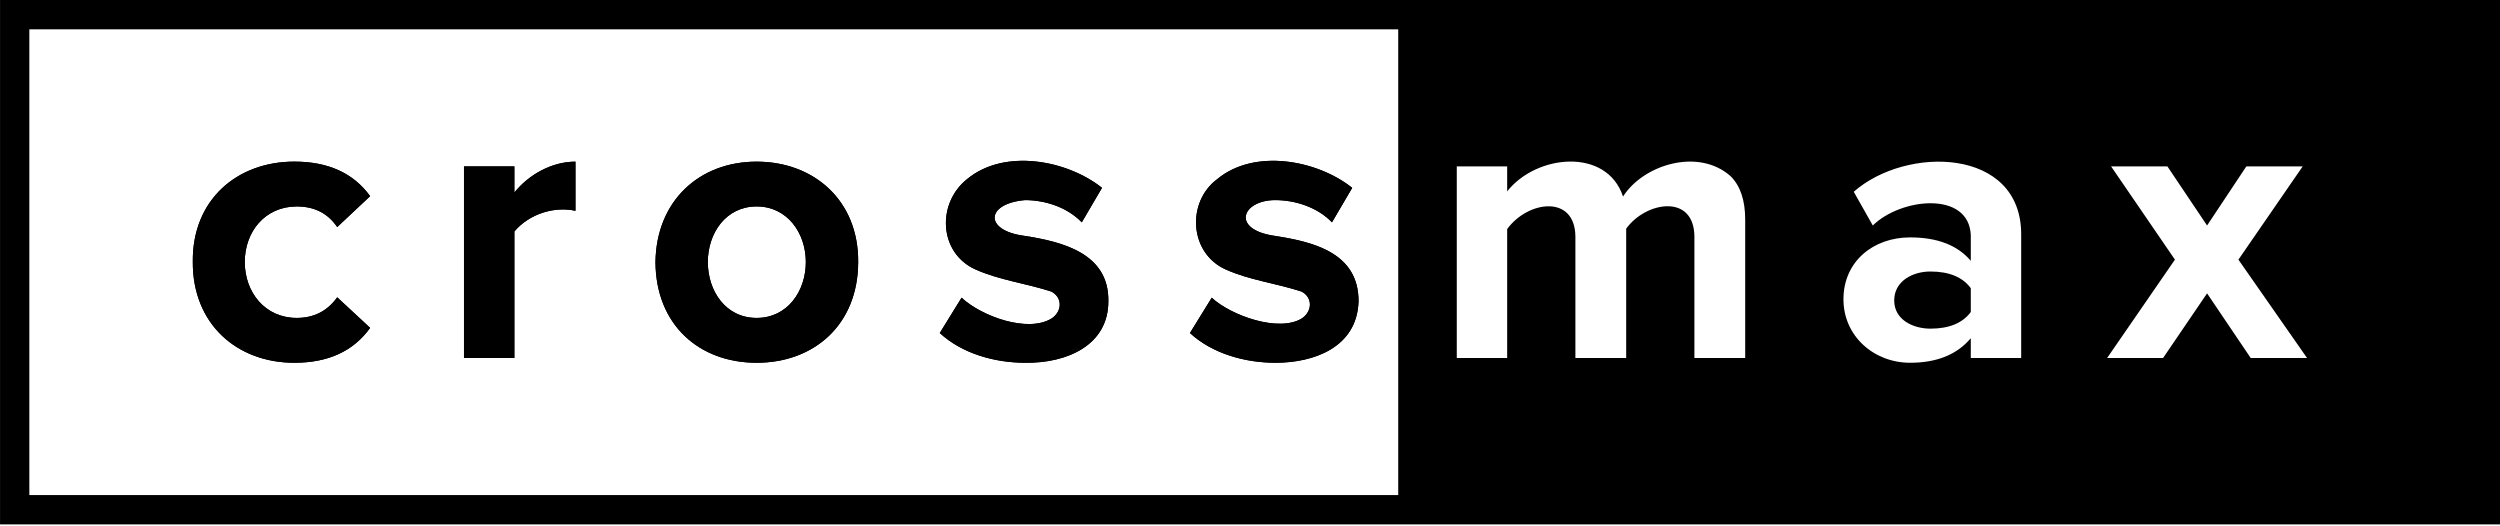
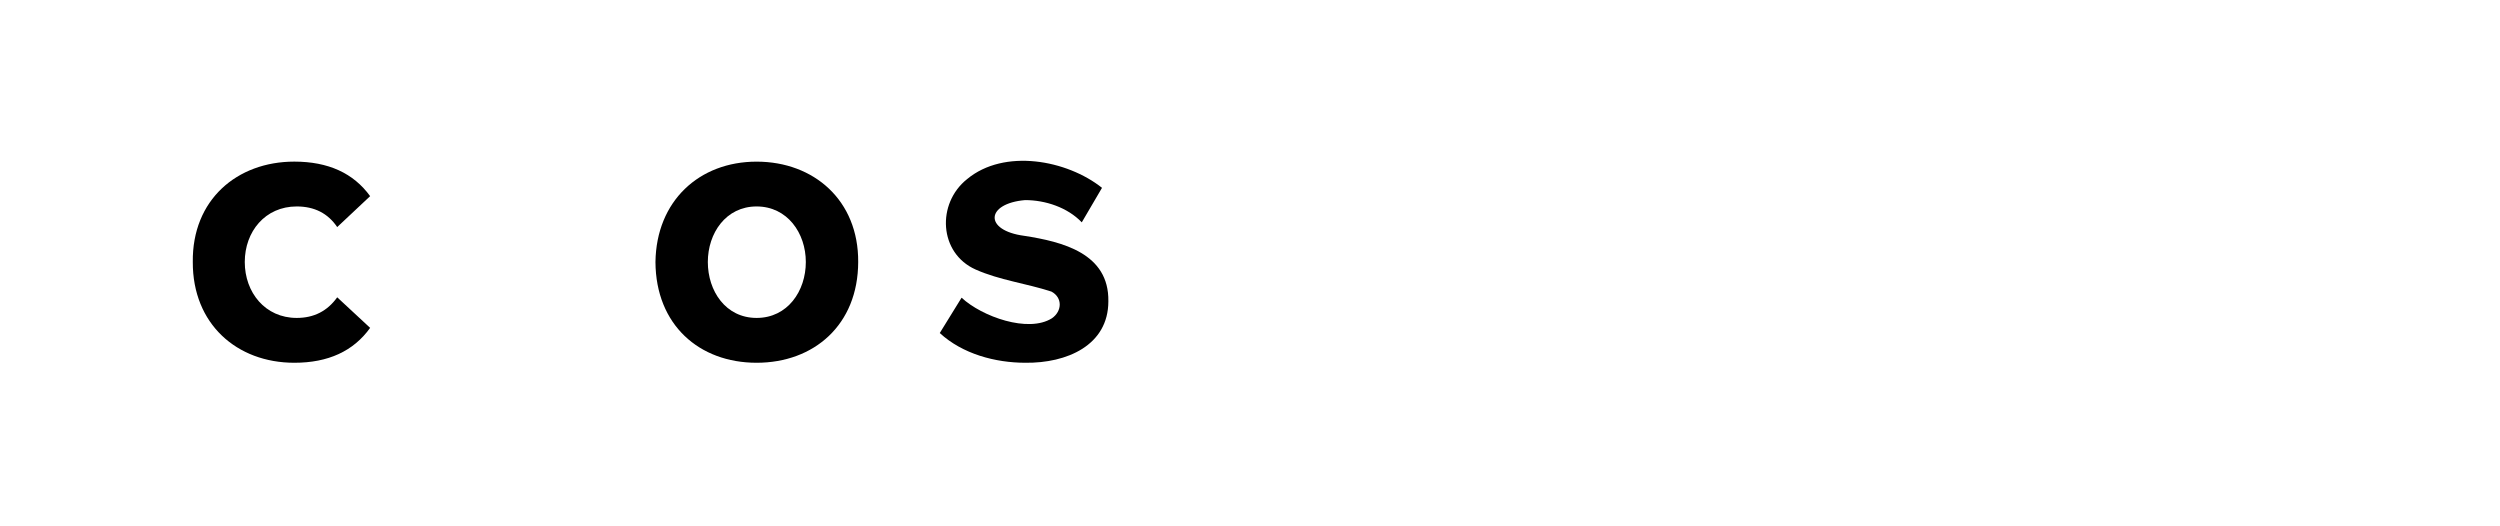
<svg xmlns="http://www.w3.org/2000/svg" width="76" height="16" viewBox="0 0 76 16" fill="none">
-   <path d="M38.779 11.028C39.925 11.028 41.256 10.57 41.3 9.159C41.303 7.668 39.897 7.348 38.743 7.169C37.408 6.974 37.758 6.083 38.767 6.083C39.385 6.083 40.057 6.305 40.492 6.759L41.107 5.71C40.042 4.863 38.136 4.507 37.006 5.444C36.068 6.138 36.147 7.697 37.266 8.194C37.999 8.52 38.748 8.599 39.569 8.864C39.913 9.047 39.894 9.464 39.581 9.677C38.89 10.112 37.433 9.603 36.837 9.05L36.174 10.124C36.864 10.759 37.858 11.028 38.779 11.028Z" fill="black" />
  <path d="M31.174 11.028C32.425 11.043 33.694 10.503 33.694 9.159C33.718 7.7 32.299 7.349 31.137 7.169C29.902 7.006 29.965 6.186 31.162 6.083C31.779 6.083 32.452 6.305 32.886 6.759L33.501 5.71C32.437 4.863 30.531 4.507 29.401 5.444C28.467 6.186 28.541 7.697 29.66 8.194C30.389 8.518 31.195 8.614 31.963 8.864C32.307 9.047 32.289 9.464 31.976 9.677C31.258 10.128 29.854 9.627 29.232 9.05L28.569 10.124C29.258 10.759 30.253 11.028 31.174 11.028Z" fill="black" />
  <path fill-rule="evenodd" clip-rule="evenodd" d="M23.001 11.028C24.745 11.028 26.085 9.876 26.089 7.965C26.101 6.091 24.742 4.914 23.001 4.914C21.259 4.914 19.951 6.107 19.926 7.965C19.936 9.876 21.256 11.028 23.001 11.028ZM23.001 9.665C22.058 9.665 21.518 8.845 21.518 7.965C21.518 7.089 22.066 6.276 23.001 6.276C23.936 6.276 24.497 7.086 24.497 7.965C24.497 8.848 23.944 9.665 23.001 9.665Z" fill="black" />
-   <path d="M14.105 10.884H15.637V7.036C16.104 6.485 16.88 6.268 17.494 6.409V4.914C16.783 4.914 16.075 5.303 15.637 5.854V5.058H14.105V10.884Z" fill="black" />
  <path d="M8.948 11.028C9.977 11.028 10.745 10.675 11.252 9.967L10.251 9.038C9.953 9.456 9.543 9.665 9.02 9.665C8.059 9.665 7.441 8.889 7.441 7.965C7.441 7.04 8.061 6.276 9.02 6.276C9.559 6.276 9.969 6.485 10.251 6.903L11.252 5.963C10.745 5.263 9.977 4.913 8.948 4.913C7.205 4.913 5.838 6.075 5.861 7.965C5.853 9.844 7.196 11.028 8.948 11.028Z" fill="black" />
-   <path d="M59.912 9.485C59.663 9.822 59.253 9.991 58.682 9.991C58.163 9.991 57.584 9.724 57.584 9.135C57.584 8.54 58.15 8.254 58.682 8.254C59.253 8.254 59.663 8.423 59.912 8.761V9.485Z" fill="black" />
-   <path fill-rule="evenodd" clip-rule="evenodd" d="M76 0V15.941H0.001C-0 10.628 -0 5.314 0.001 0H76ZM68.422 10.884H70.135L68.048 7.893L70.002 5.058H68.289L67.095 6.855L65.889 5.058H64.177L66.118 7.893L64.056 10.884H65.757L67.095 8.918L68.422 10.884ZM59.912 10.884H61.444L61.444 7.121C61.444 4.474 57.941 4.427 56.354 5.83L56.933 6.855C57.79 6.012 59.852 5.799 59.912 7.145V7.929C59.51 7.454 58.895 7.217 58.067 7.217C56.949 7.217 56.041 7.945 56.041 9.099C56.041 10.219 56.967 11.028 58.067 11.028C58.879 11.028 59.494 10.779 59.912 10.281V10.884ZM51.51 10.884H53.054L53.054 6.674C53.054 6.088 52.905 5.647 52.608 5.354C51.635 4.491 49.963 4.998 49.34 5.975C48.846 4.477 46.702 4.69 45.818 5.818V5.058H44.286V10.884H45.818V6.964C46.446 6.097 47.892 5.904 47.892 7.205V10.884H49.436V6.952C50.029 6.126 51.51 5.874 51.51 7.205V10.884ZM42.506 0.892V15.05L0.892 15.05V0.892L42.506 0.892ZM38.779 11.028C39.925 11.028 41.256 10.57 41.3 9.159C41.303 7.668 39.897 7.348 38.743 7.169C37.408 6.974 37.758 6.083 38.767 6.083C39.385 6.083 40.057 6.305 40.492 6.759L41.107 5.71C40.042 4.863 38.136 4.507 37.006 5.444C36.068 6.138 36.147 7.697 37.266 8.194C37.999 8.52 38.748 8.599 39.569 8.864C39.913 9.047 39.894 9.464 39.581 9.677C38.89 10.112 37.433 9.603 36.837 9.05L36.174 10.124C36.864 10.759 37.858 11.028 38.779 11.028ZM31.174 11.028C32.425 11.043 33.694 10.503 33.694 9.159C33.718 7.7 32.299 7.349 31.137 7.169C29.902 7.006 29.965 6.186 31.162 6.083C31.779 6.083 32.452 6.305 32.886 6.759L33.501 5.71C32.437 4.863 30.531 4.507 29.401 5.444C28.467 6.186 28.541 7.697 29.66 8.194C30.389 8.518 31.195 8.614 31.963 8.864C32.307 9.047 32.289 9.464 31.976 9.677C31.258 10.128 29.854 9.627 29.232 9.05L28.569 10.124C29.258 10.759 30.253 11.028 31.174 11.028ZM23.001 11.028C24.745 11.028 26.085 9.876 26.089 7.965C26.101 6.091 24.742 4.914 23.001 4.914C21.259 4.914 19.951 6.107 19.926 7.965C19.936 9.876 21.256 11.028 23.001 11.028ZM14.105 10.884H15.637V7.036C16.104 6.485 16.88 6.268 17.494 6.409V4.914C16.783 4.914 16.075 5.303 15.637 5.854V5.058H14.105V10.884ZM8.948 11.028C9.977 11.028 10.745 10.675 11.252 9.967L10.251 9.038C9.953 9.456 9.543 9.665 9.02 9.665C8.059 9.665 7.441 8.889 7.441 7.965C7.441 7.04 8.061 6.276 9.02 6.276C9.559 6.276 9.969 6.485 10.251 6.903L11.252 5.963C10.745 5.263 9.977 4.913 8.948 4.913C7.205 4.913 5.838 6.075 5.861 7.965C5.853 9.844 7.196 11.028 8.948 11.028ZM23.001 9.665C22.058 9.665 21.518 8.845 21.518 7.965C21.518 7.089 22.066 6.276 23.001 6.276C23.936 6.276 24.497 7.086 24.497 7.965C24.497 8.848 23.944 9.665 23.001 9.665Z" fill="black" />
</svg>